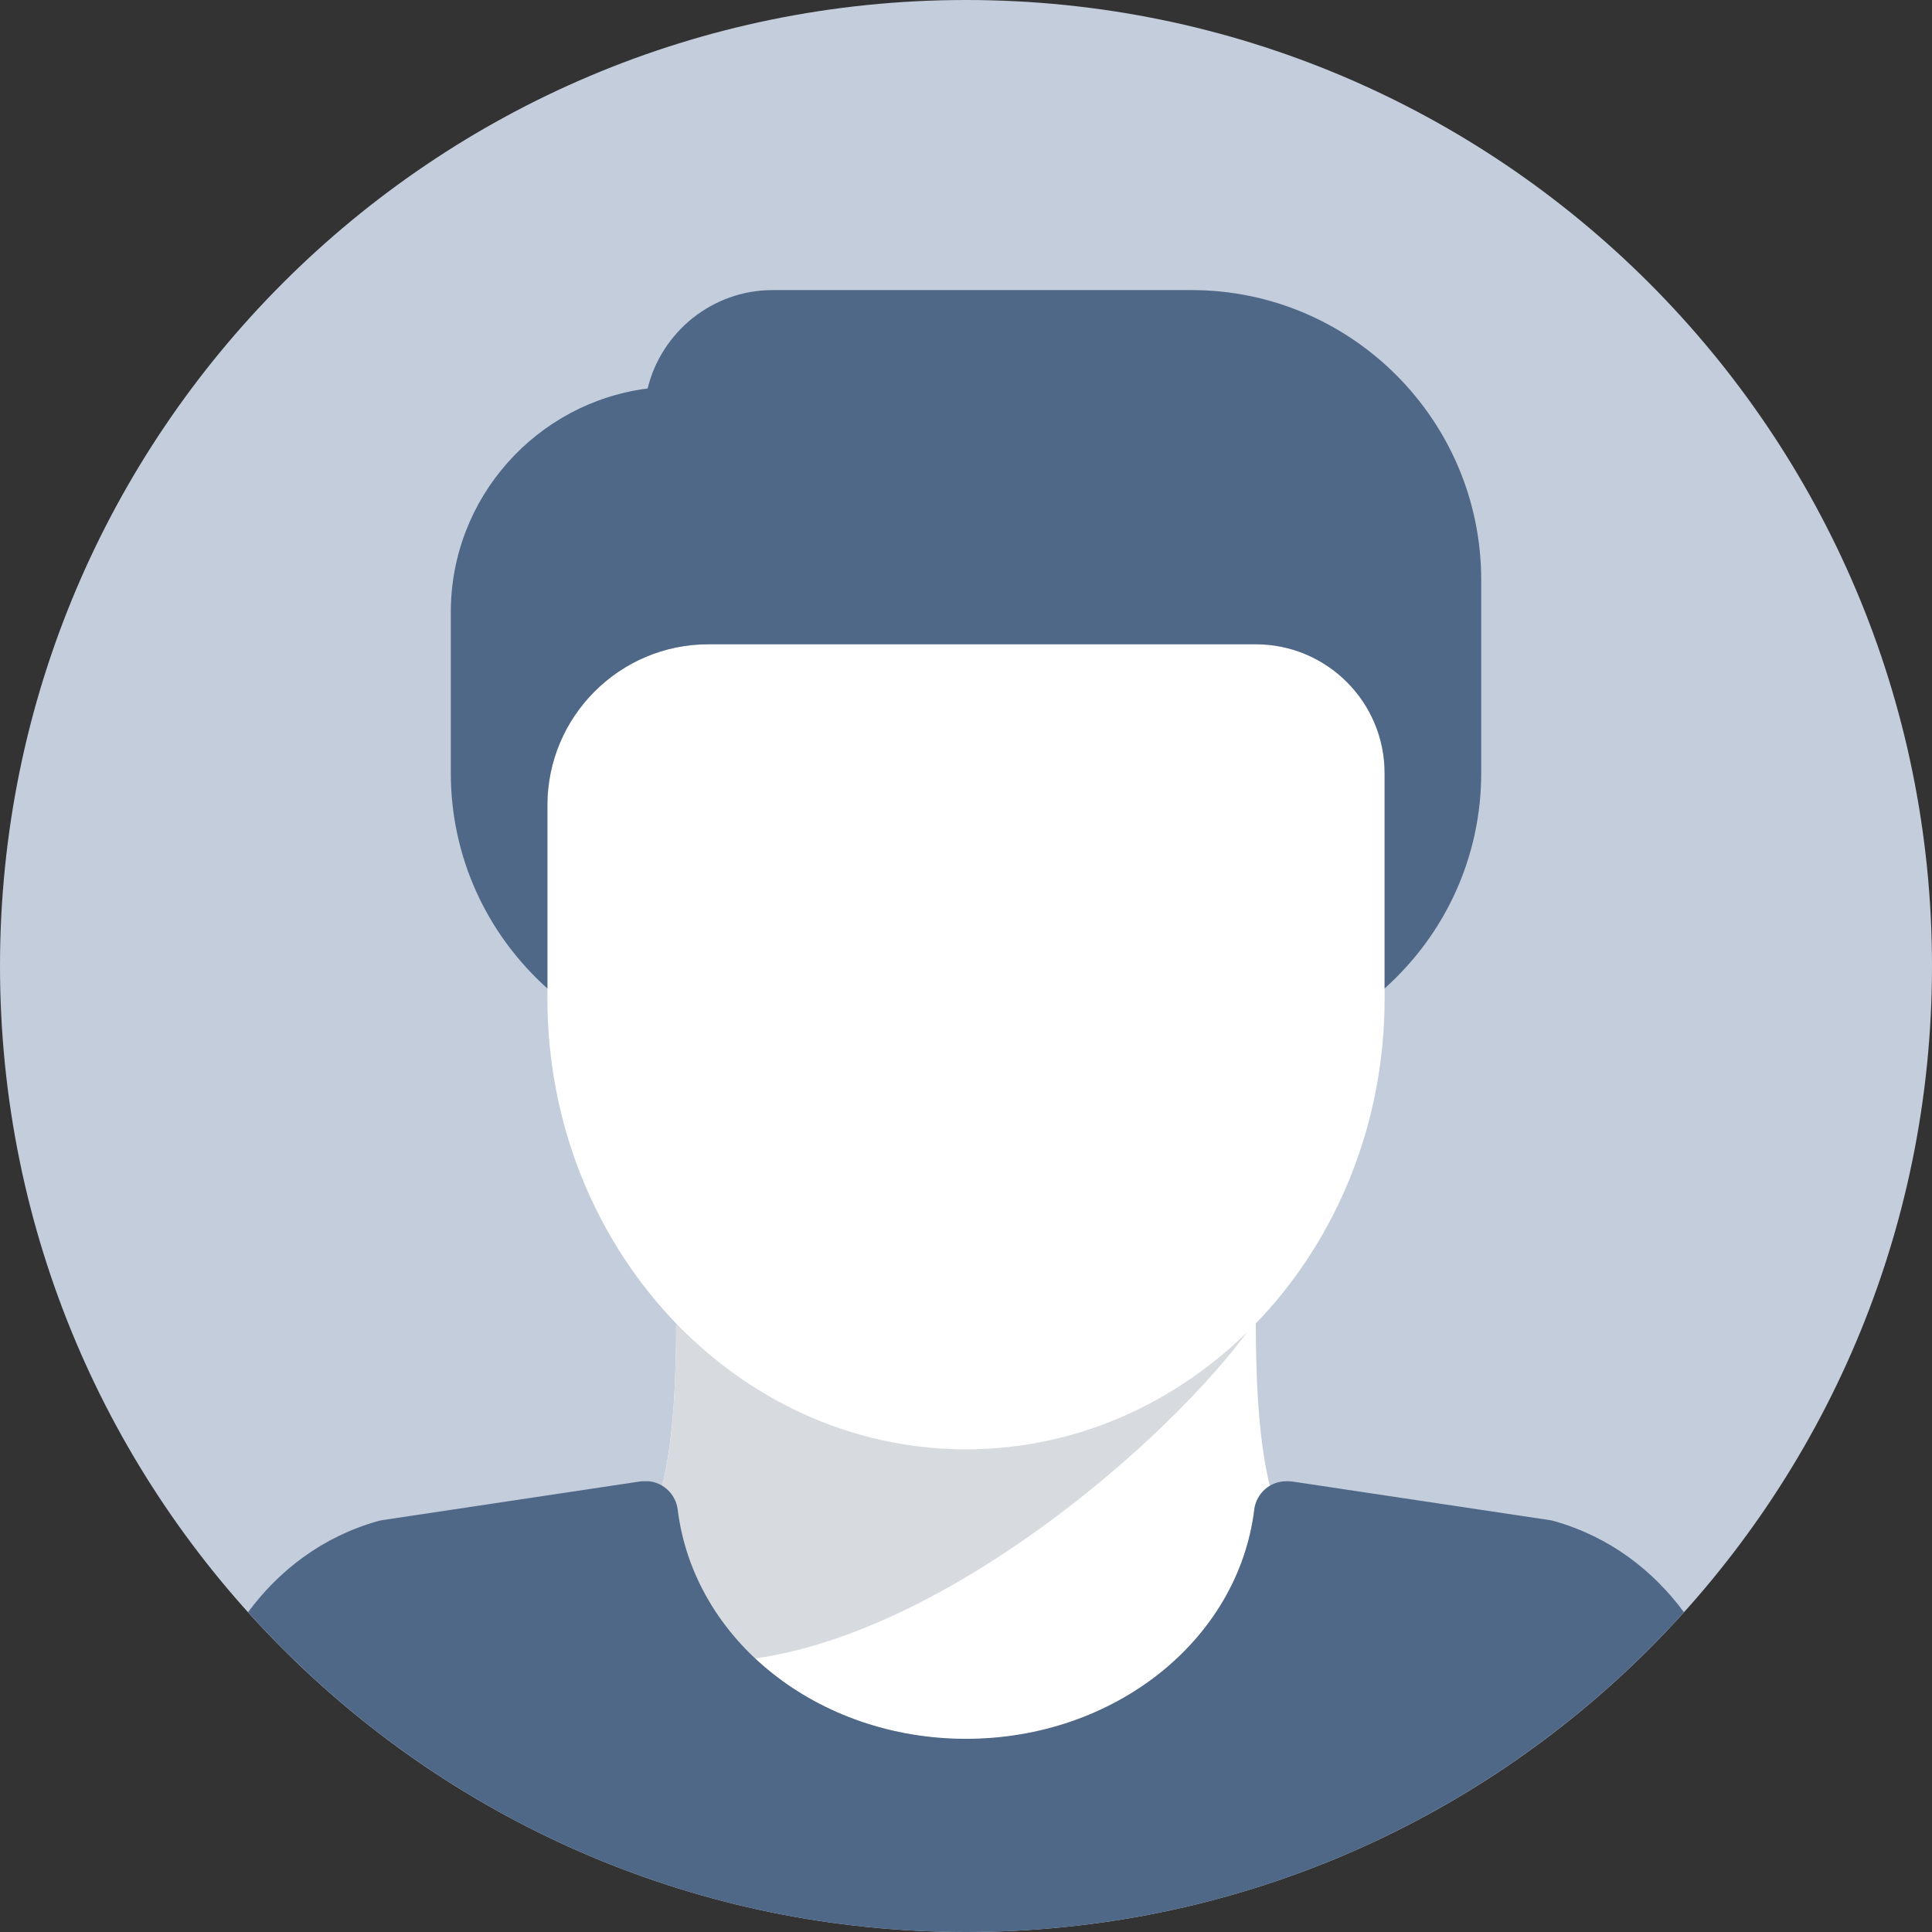
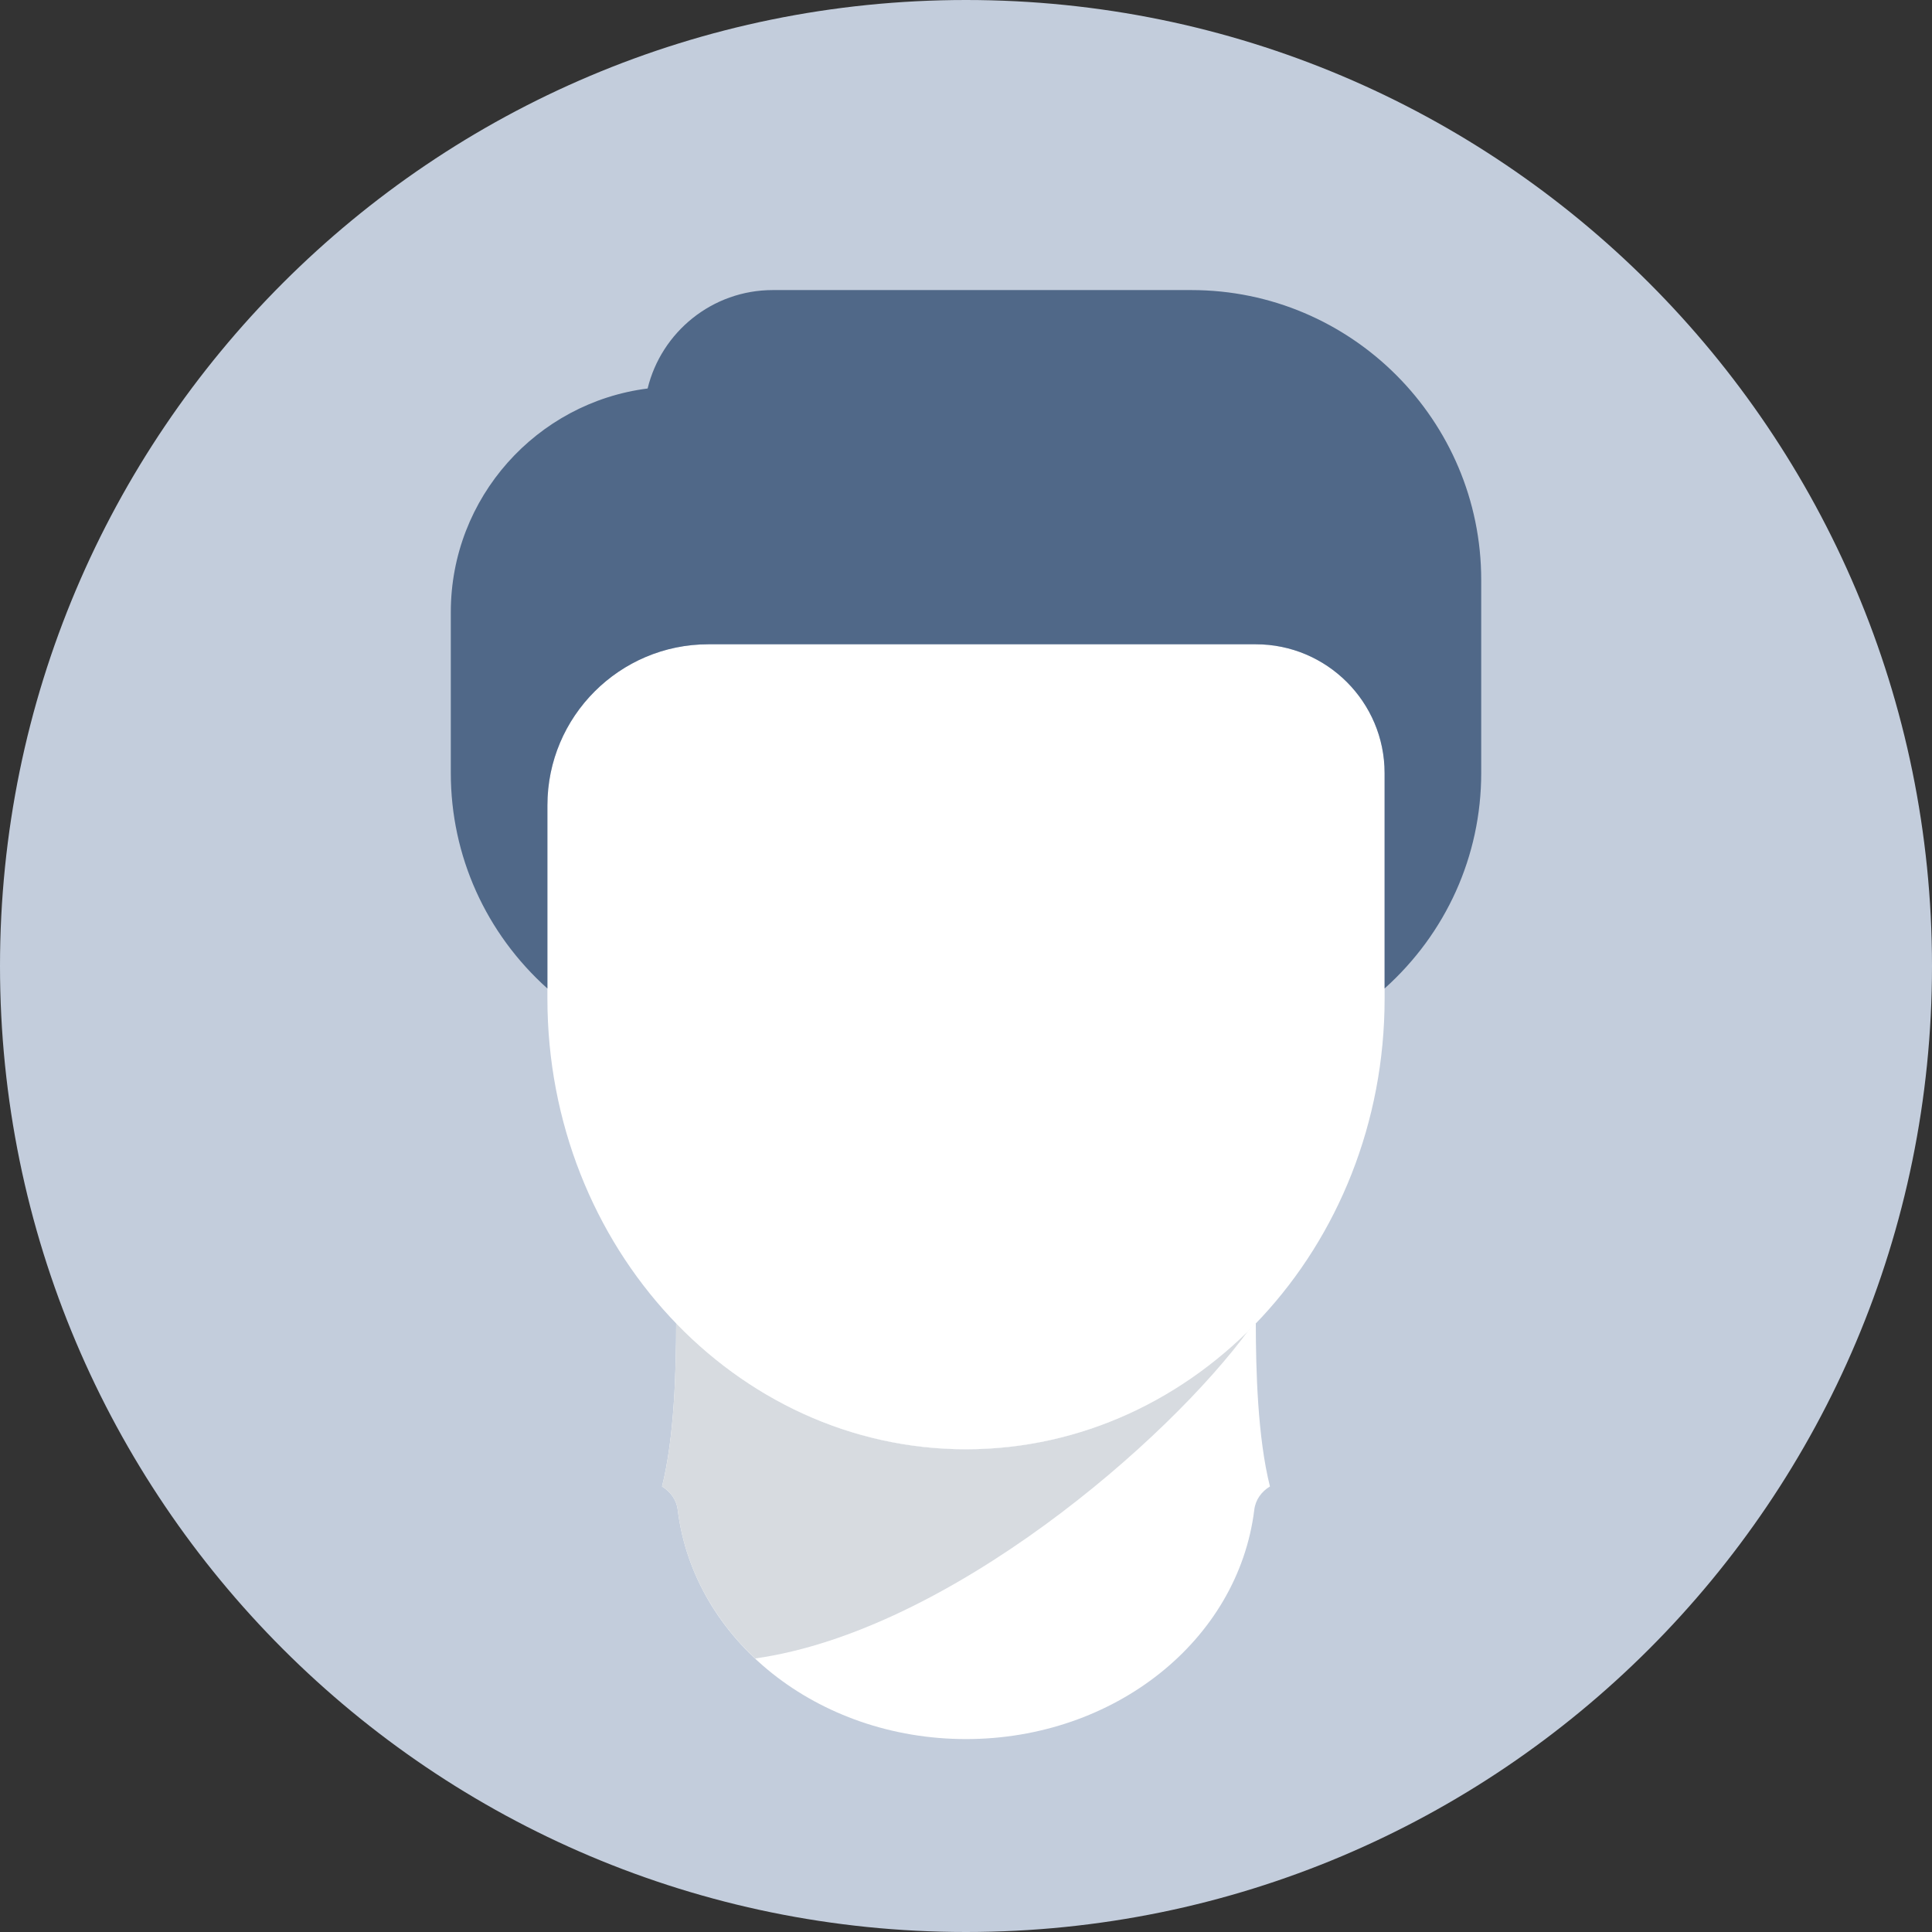
<svg xmlns="http://www.w3.org/2000/svg" width="92" height="92" viewBox="0 0 92 92" fill="none">
  <rect x="0" y="0" width="92" height="92" fill="#333333" stroke="none" />
  <path d="M46 92C71.405 92 92 71.405 92 46C92 20.595 71.405 0 46 0C20.595 0 0 20.595 0 46C0 71.405 20.595 92 46 92Z" fill="#C3CDDC" />
  <path d="M46 69.013C40.644 69.013 35.785 66.715 32.199 63C32.197 65.226 32.116 68.439 31.525 70.784C31.913 71.02 32.213 71.409 32.272 71.892C33.037 78.118 38.938 82.813 46 82.813C53.06 82.813 58.961 78.118 59.728 71.892C59.787 71.408 60.081 71.02 60.474 70.784C59.884 68.44 59.803 65.226 59.8 63C56.215 66.715 51.356 69.013 46 69.013Z" fill="white" />
  <path d="M59.501 63.283C55.946 66.824 51.213 69.013 46 69.013C40.644 69.013 35.785 66.715 32.199 63C32.197 65.226 32.116 68.439 31.525 70.784C31.913 71.02 32.213 71.409 32.272 71.892C32.61 74.644 33.954 77.095 35.956 78.975C45.188 77.675 55.667 68.559 59.501 63.283Z" fill="#D7DBE0" />
  <path d="M59.8 30.68H33.734C29.506 30.68 26.067 34.119 26.067 38.346V47.546C26.067 59.383 35.009 69.013 46 69.013C56.991 69.013 65.934 59.383 65.934 47.546V36.813C65.934 33.431 63.183 30.68 59.8 30.68Z" fill="white" />
  <path d="M56.733 13.813H36.8C33.916 13.813 31.492 15.814 30.839 18.5C25.561 19.171 21.467 23.69 21.467 29.147V36.813C21.467 40.765 23.144 44.452 26.067 47.072V38.347C26.067 34.12 29.506 30.68 33.733 30.68H59.8C63.183 30.68 65.933 33.431 65.933 36.813V47.07C68.857 44.45 70.534 40.764 70.534 36.813V27.613C70.534 20.005 64.343 13.813 56.733 13.813Z" fill="#506888" />
-   <path d="M11.813 76.771C20.233 86.12 32.428 92 46 92C59.572 92 71.767 86.12 80.187 76.771C78.719 74.786 76.649 73.174 73.987 72.428C73.925 72.411 73.864 72.397 73.801 72.388L61.561 70.552C61.486 70.541 61.326 70.535 61.25 70.535C60.476 70.535 59.823 71.112 59.728 71.881C58.962 78.106 53.06 82.801 46 82.801C38.938 82.801 33.037 78.107 32.272 71.881C32.176 71.089 31.463 70.494 30.712 70.535C30.622 70.53 30.534 70.537 30.439 70.552L18.2 72.388C18.137 72.397 18.075 72.411 18.014 72.428C15.351 73.174 13.281 74.786 11.813 76.771Z" fill="#506888" />
</svg>